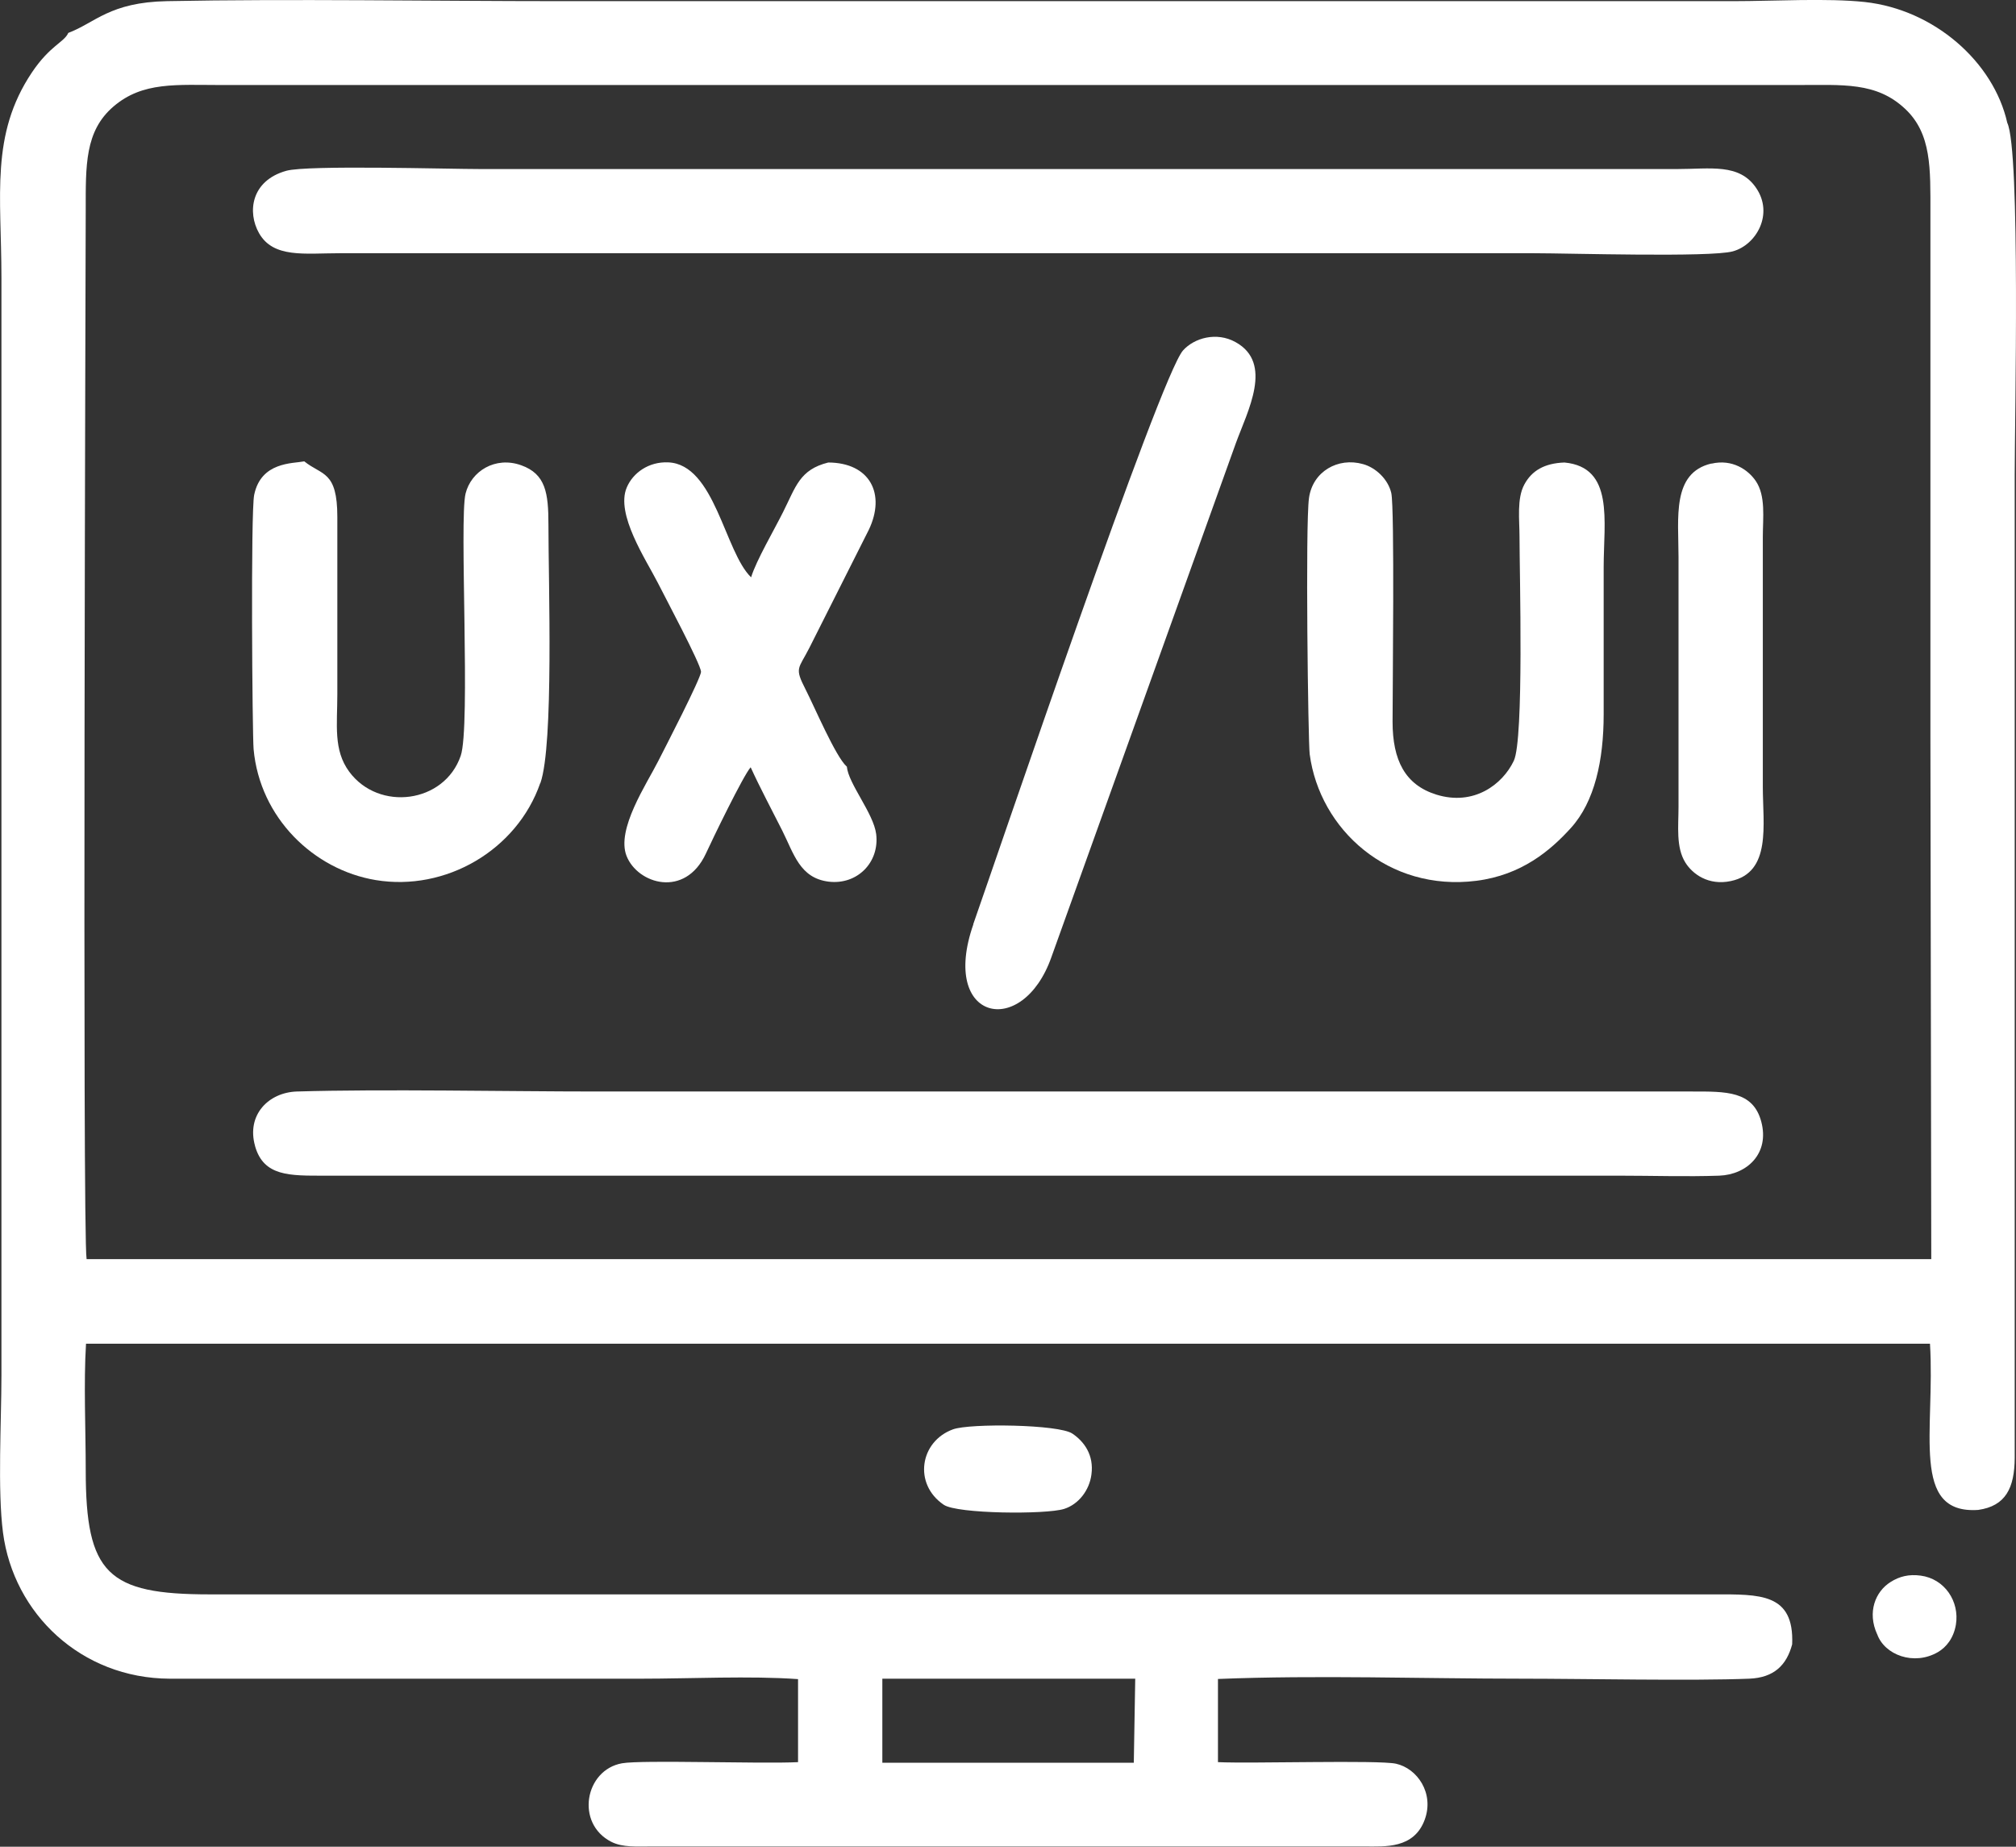
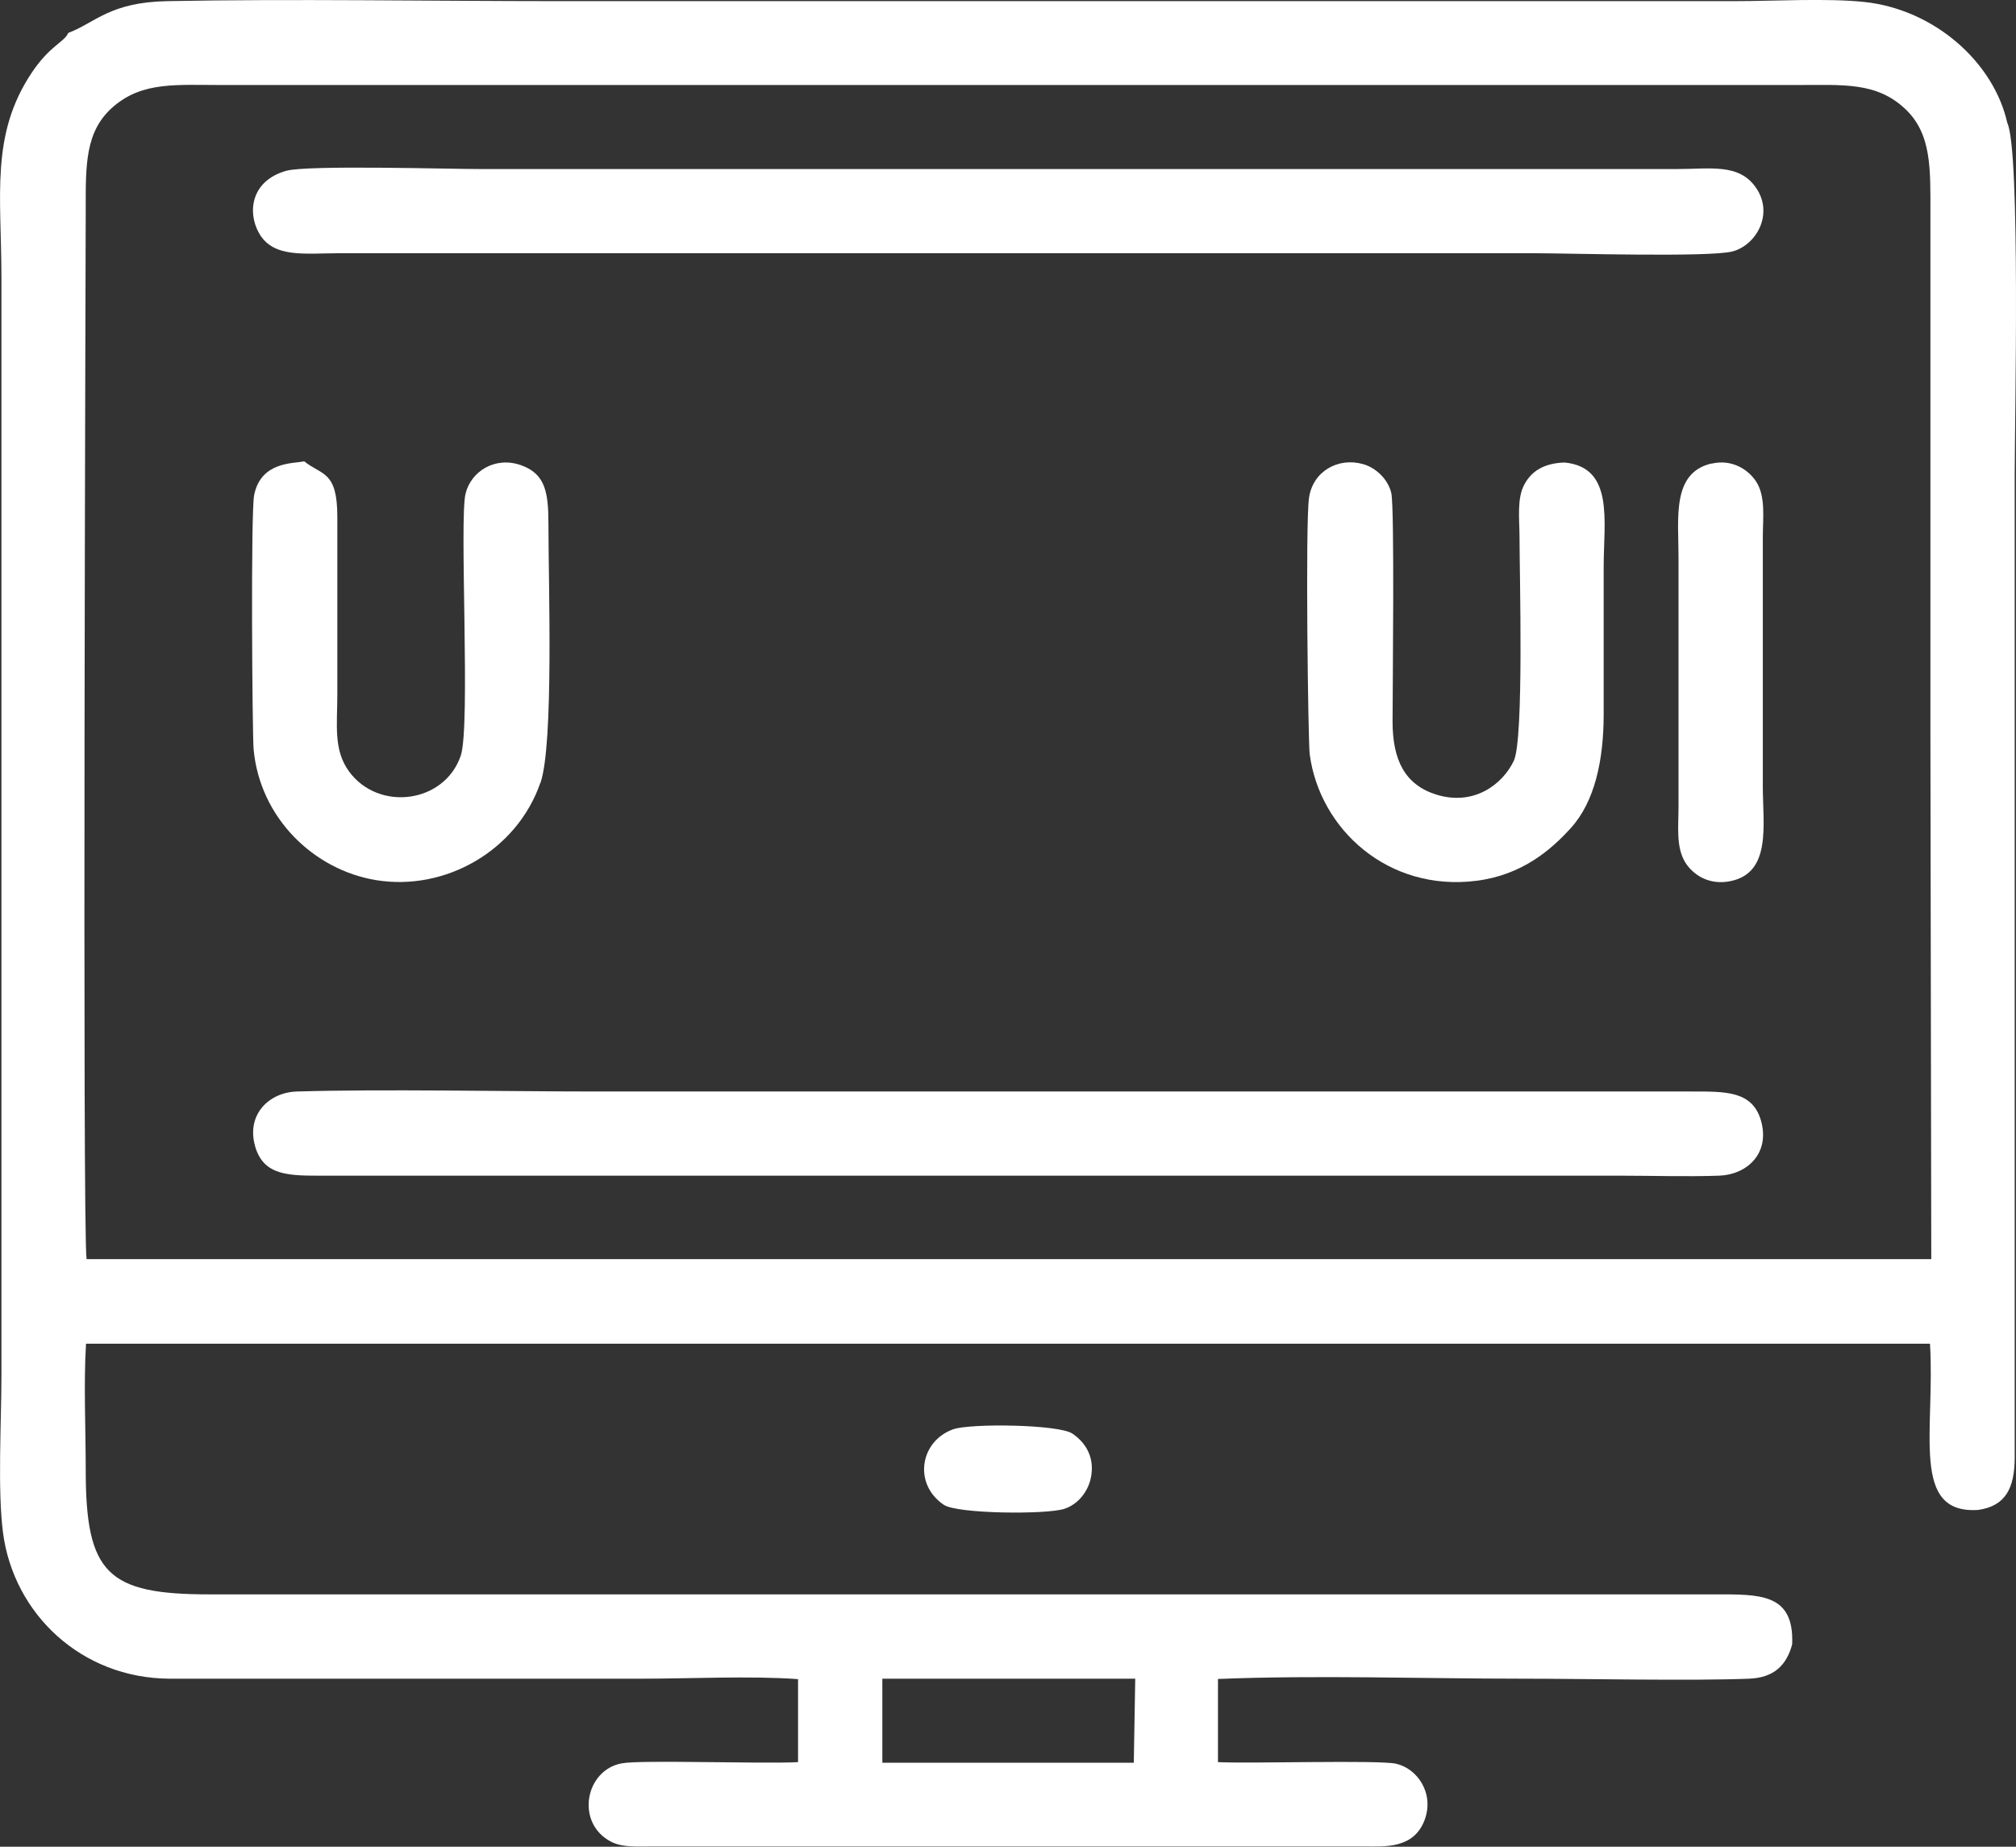
<svg xmlns="http://www.w3.org/2000/svg" id="Layer_2" data-name="Layer 2" viewBox="0 0 140.86 129.01">
  <rect x="0" y="0" width="140.86" height="129.01" fill="#333333" stroke="none" />
  <defs>
    <style>
      .cls-1 {
        fill: #fff;
        fill-rule: evenodd;
      }
    </style>
  </defs>
  <g id="Layer_1-2" data-name="Layer 1">
    <g>
-       <path class="cls-1" d="m61.64,117.27h17.68s-.1,5.87-.1,5.87h-17.15s-.42,0-.42,0v-5.87h0ZM6.05,87.95c-.3-1.69-.06-71.72-.06-73.27,0-3.11-.07-5.52,1.94-7.24,2.04-1.75,4.4-1.5,7.59-1.5h110c3.25,0,5.58-.23,7.6,1.67,1.85,1.74,1.76,4.18,1.76,7.25,0,12.2,0,24.41,0,36.61l.06,36.49H6.05ZM4.77,2.3c-.28.65-1.27.87-2.54,2.76C-.69,9.42.1,13.66.1,19.39v76.7c0,3.17-.28,8,.11,10.98.74,5.65,5.45,10.17,11.64,10.2h32.95c3.44,0,7.61-.21,10.96.03v5.8c-2.56.13-10.91-.17-12.3.08-2.59.46-3.28,4.2-.74,5.49.79.4,1.81.32,2.78.32h49.86c1.39,0,3.44.18,4.19-1.88.67-1.84-.52-3.57-2.01-3.9-1.21-.27-10.13,0-12.44-.11v-5.81c6.91-.28,14.34-.02,21.25-.02,4.27,0,11.87.16,15.87,0,1.73-.07,2.61-.94,3-2.4.15-3.59-2.27-3.49-5.44-3.49H14.65c-7.13,0-8.66-1.43-8.66-8.68,0-2.82-.15-6.06.02-8.83h128.84c.37,6.07-1.4,11.93,3.37,11.61,1.91-.27,2.54-1.52,2.55-3.65V33.16c0-3.71.41-22.66-.52-24.58-.95-4.24-5.09-7.91-9.96-8.44-2.6-.28-6.41-.06-9.14-.06H39.05c-8.68,0-18.82-.17-27.38,0-4.02.08-5.01,1.51-6.9,2.22Z" />
+       <path class="cls-1" d="m61.64,117.27h17.68s-.1,5.87-.1,5.87h-17.15s-.42,0-.42,0v-5.87h0M6.05,87.95c-.3-1.69-.06-71.72-.06-73.27,0-3.11-.07-5.52,1.94-7.24,2.04-1.75,4.4-1.5,7.59-1.5h110c3.25,0,5.58-.23,7.6,1.67,1.85,1.74,1.76,4.18,1.76,7.25,0,12.2,0,24.41,0,36.61l.06,36.49H6.05ZM4.77,2.3c-.28.65-1.27.87-2.54,2.76C-.69,9.42.1,13.66.1,19.39v76.7c0,3.17-.28,8,.11,10.98.74,5.65,5.45,10.17,11.64,10.2h32.95c3.44,0,7.61-.21,10.96.03v5.8c-2.56.13-10.91-.17-12.3.08-2.59.46-3.28,4.2-.74,5.49.79.4,1.81.32,2.78.32h49.86c1.39,0,3.44.18,4.19-1.88.67-1.84-.52-3.57-2.01-3.9-1.21-.27-10.13,0-12.44-.11v-5.81c6.91-.28,14.34-.02,21.25-.02,4.27,0,11.87.16,15.87,0,1.73-.07,2.61-.94,3-2.4.15-3.59-2.27-3.49-5.44-3.49H14.65c-7.13,0-8.66-1.43-8.66-8.68,0-2.82-.15-6.06.02-8.83h128.84c.37,6.07-1.4,11.93,3.37,11.61,1.91-.27,2.54-1.52,2.55-3.65V33.16c0-3.71.41-22.66-.52-24.58-.95-4.24-5.09-7.91-9.96-8.44-2.6-.28-6.41-.06-9.14-.06H39.05c-8.68,0-18.82-.17-27.38,0-4.02.08-5.01,1.51-6.9,2.22Z" />
      <path class="cls-1" d="m20.01,11.93c-2.48.69-2.74,2.9-1.91,4.36,1,1.76,3.2,1.4,5.61,1.4h83.5c2.41,0,12.28.3,13.86-.13,1.65-.45,2.87-2.61,1.64-4.42-1.18-1.75-3.19-1.33-5.56-1.33H33.65c-2.38,0-12.16-.29-13.64.12Z" />
      <path class="cls-1" d="m17.82,80.06c.6,2.13,2.43,2.07,4.85,2.07h90.47c2.28,0,4.72.08,6.98,0,1.94-.07,3.54-1.54,2.94-3.78-.58-2.15-2.46-2.1-4.86-2.1H41.67c-6.27,0-14.85-.18-20.92,0-1.98.06-3.54,1.63-2.93,3.8Z" />
      <path class="cls-1" d="m37.76,54.7c.94-2.7.56-13.97.56-18.05,0-2.21-.19-3.54-1.91-4.15-1.8-.64-3.49.41-3.88,1.98-.45,1.82.36,16.3-.34,18.32-1.14,3.32-5.72,3.91-7.79,1.11-1.12-1.52-.83-3.28-.83-5.41v-12.38c0-3.25-1.07-2.89-2.31-3.89-.81.16-3.02.02-3.5,2.34-.25,1.19-.13,16.74-.04,17.77.44,4.8,4.2,8.42,8.53,9.14,4.88.81,9.87-2.08,11.5-6.78Z" />
      <path class="cls-1" d="m91.46,34.8c-.26,1.83-.06,17.1.05,17.89.7,5.26,5.5,9.62,11.65,8.84,3.15-.4,5.17-2.11,6.6-3.69,1.66-1.83,2.29-4.72,2.29-7.94,0-3.43,0-6.86,0-10.29,0-3.2.75-6.97-2.74-7.3-1.4.05-2.28.57-2.8,1.53-.54.99-.34,2.47-.34,3.67,0,2.48.32,14.14-.4,15.64-.79,1.66-2.8,3.17-5.41,2.36-2.18-.68-3.06-2.39-3.06-5.1,0-2.18.15-14.91-.09-15.97-.23-.98-1.1-1.78-1.98-2.02-1.74-.49-3.51.51-3.77,2.37Z" />
-       <path class="cls-1" d="m59.16,53.55c-.78-.7-2.26-4.19-2.87-5.38-.8-1.56-.5-1.41.26-2.91l4.15-8.24c1.21-2.52.08-4.7-2.83-4.71-2,.5-2.26,1.68-3.15,3.45-.6,1.21-1.88,3.39-2.24,4.57-1.85-1.78-2.53-7.89-5.79-8.03-1.36-.06-2.47.73-2.9,1.76-.79,1.86,1.35,5.04,2.17,6.65.44.88,3.02,5.71,3.02,6.22,0,.44-2.53,5.34-2.99,6.24-.8,1.59-2.95,4.77-2.21,6.63.77,1.95,4.08,2.97,5.54-.17.44-.96,2.62-5.47,3.13-6.03.65,1.43,1.47,2.96,2.2,4.41.82,1.63,1.23,3.33,3.25,3.58,1.99.24,3.56-1.34,3.32-3.32-.18-1.45-1.95-3.53-2.05-4.72Z" />
-       <path class="cls-1" d="m68.01,64.57c-2.37,6.77,3.43,8.03,5.45,2.3l12.89-35.91c.82-2.25,2.64-5.59-.02-7.06-1.33-.74-2.89-.29-3.67.58-1.62,1.82-13,35.37-14.66,40.09Z" />
      <path class="cls-1" d="m119.58,32.38c-2.78.65-2.3,3.79-2.3,6.54v17.43c0,1.37-.19,2.84.48,3.91.5.8,1.61,1.62,3.17,1.29,2.86-.6,2.24-3.94,2.24-6.59v-17.43c0-1.35.22-2.89-.5-3.94-.53-.77-1.63-1.54-3.09-1.2Z" />
      <path class="cls-1" d="m66.59,99.85c-2.32.84-2.79,3.82-.65,5.27.93.64,7.14.69,8.41.29,1.01-.32,1.77-1.3,1.91-2.41.18-1.35-.5-2.29-1.33-2.85-.95-.65-7.15-.73-8.34-.3Z" />
-       <path class="cls-1" d="m131.16,114.16c.51,1.45,2.57,2.23,4.25,1.25.58-.34,1.09-.97,1.25-1.91.27-1.63-.79-3.21-2.46-3.43-.82-.11-1.48.05-2.11.45-1.05.66-1.64,2.1-.93,3.65Z" />
    </g>
  </g>
</svg>